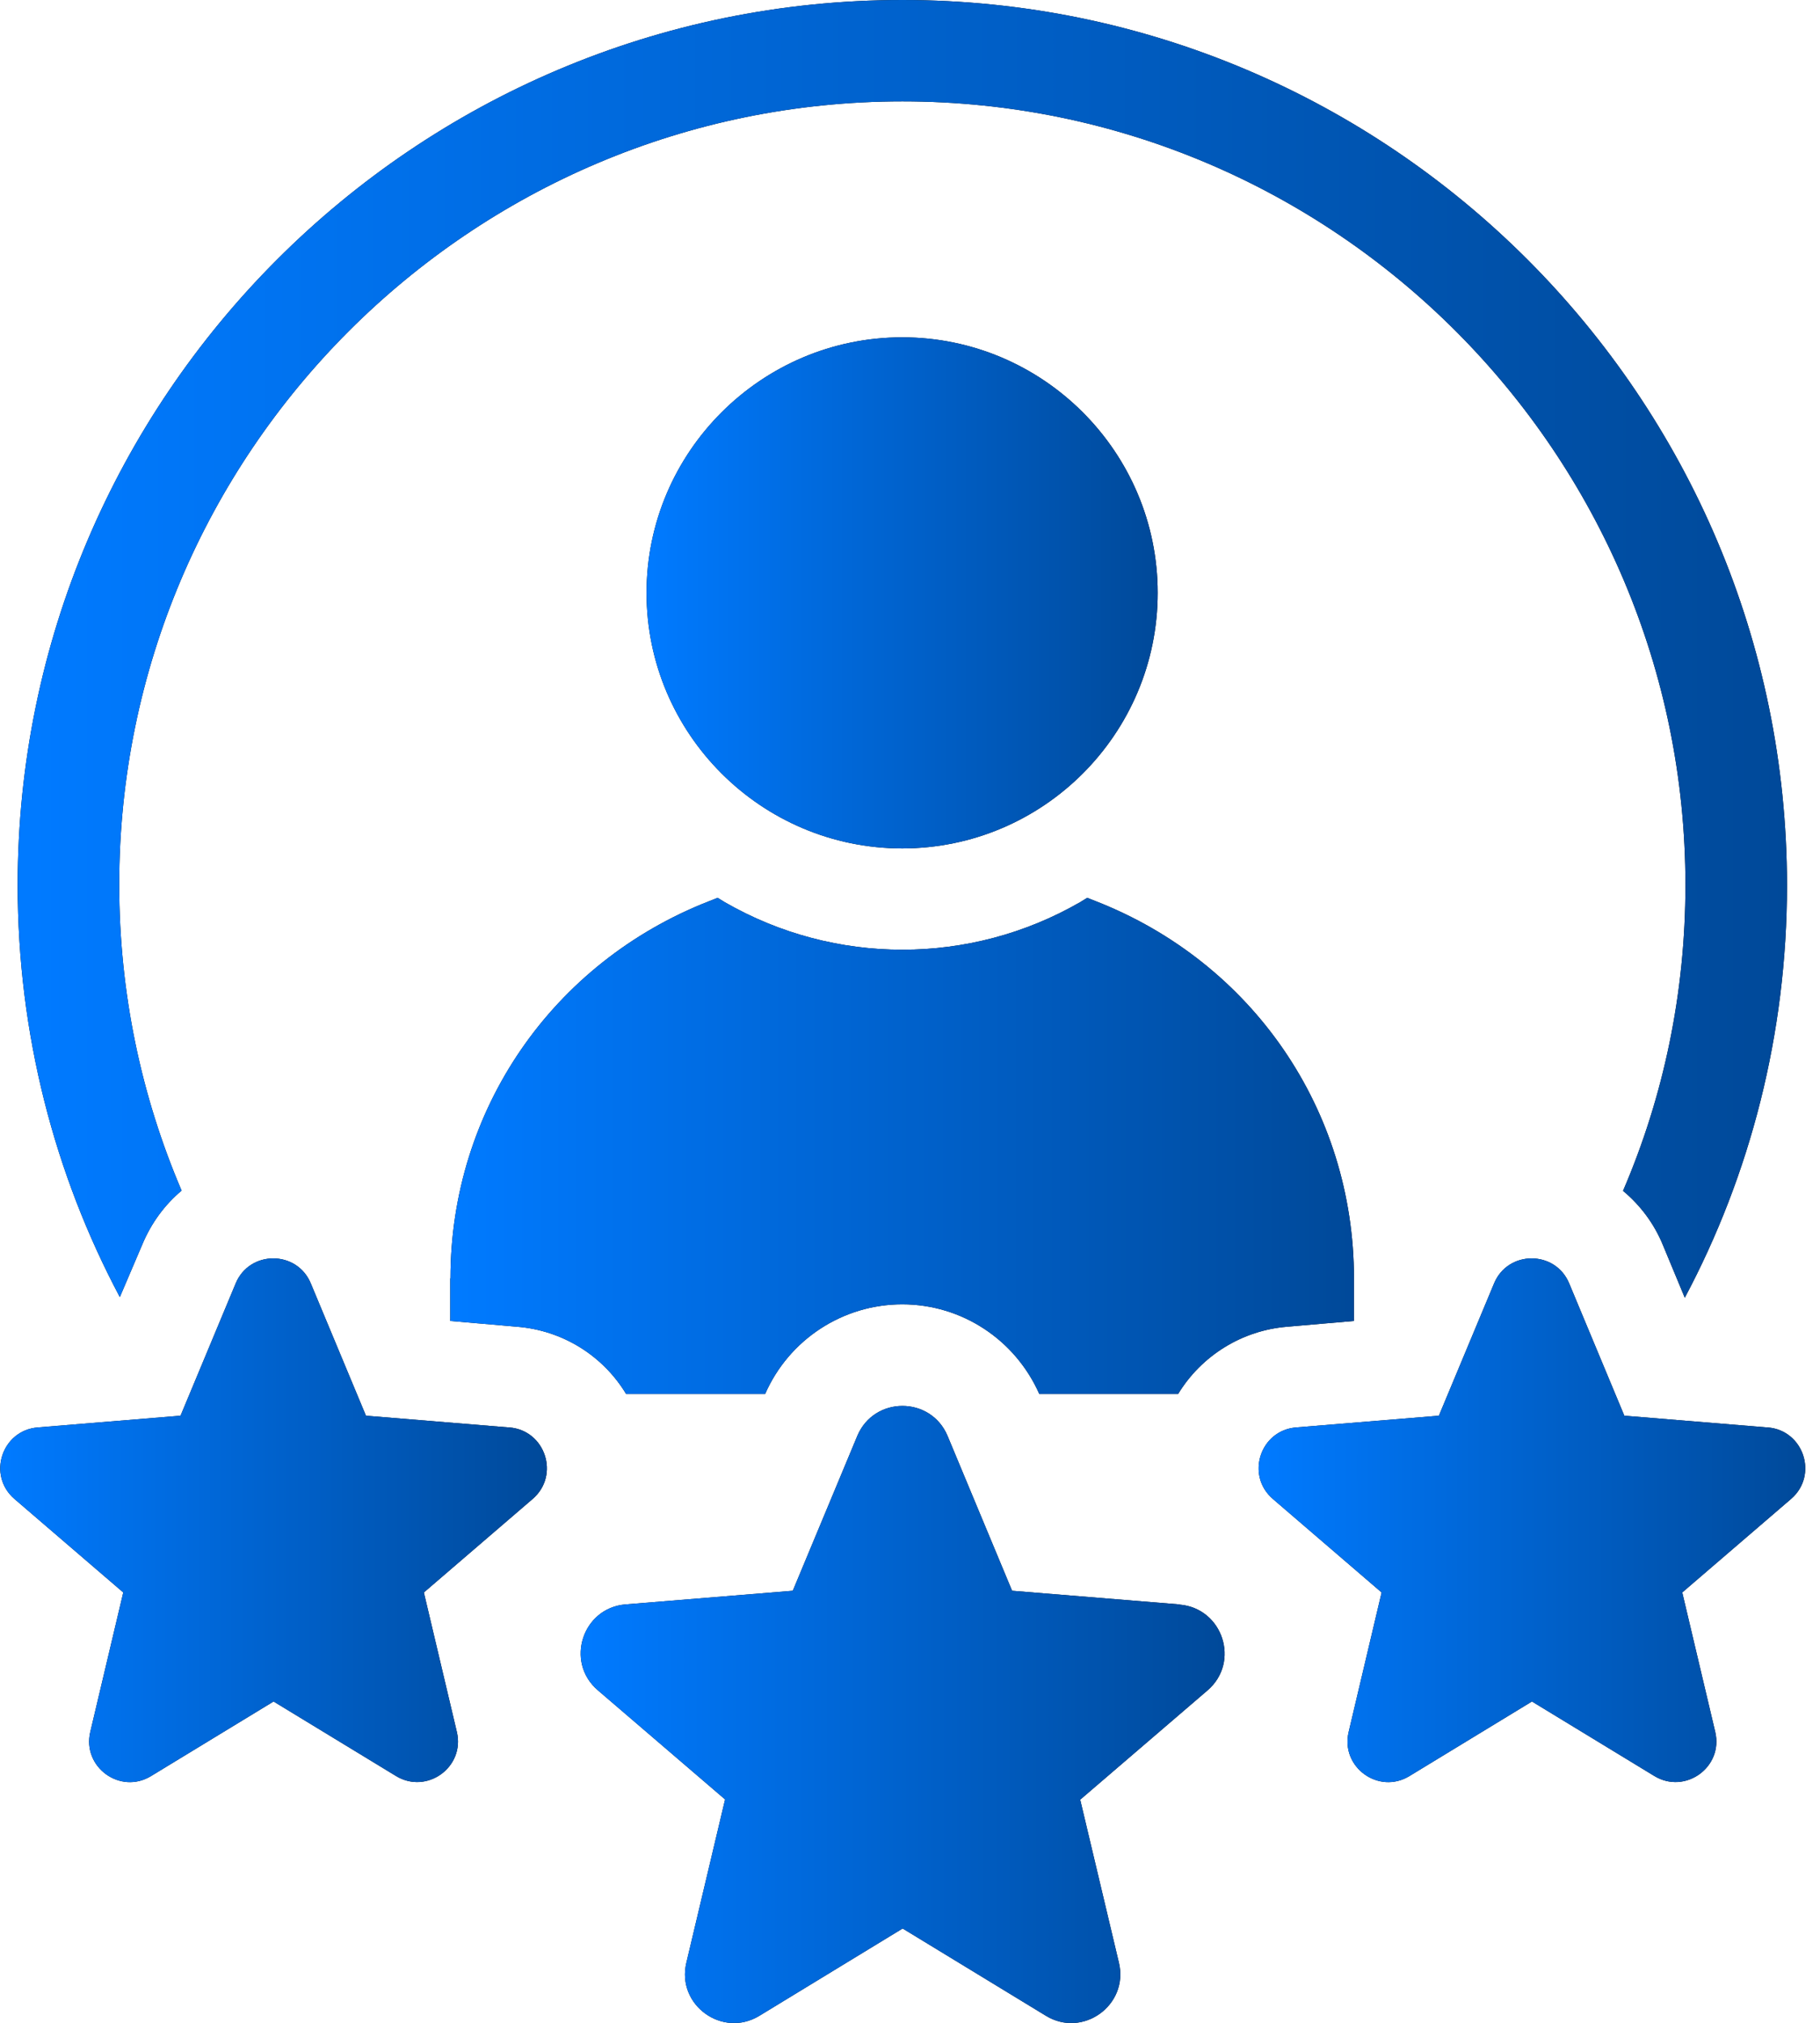
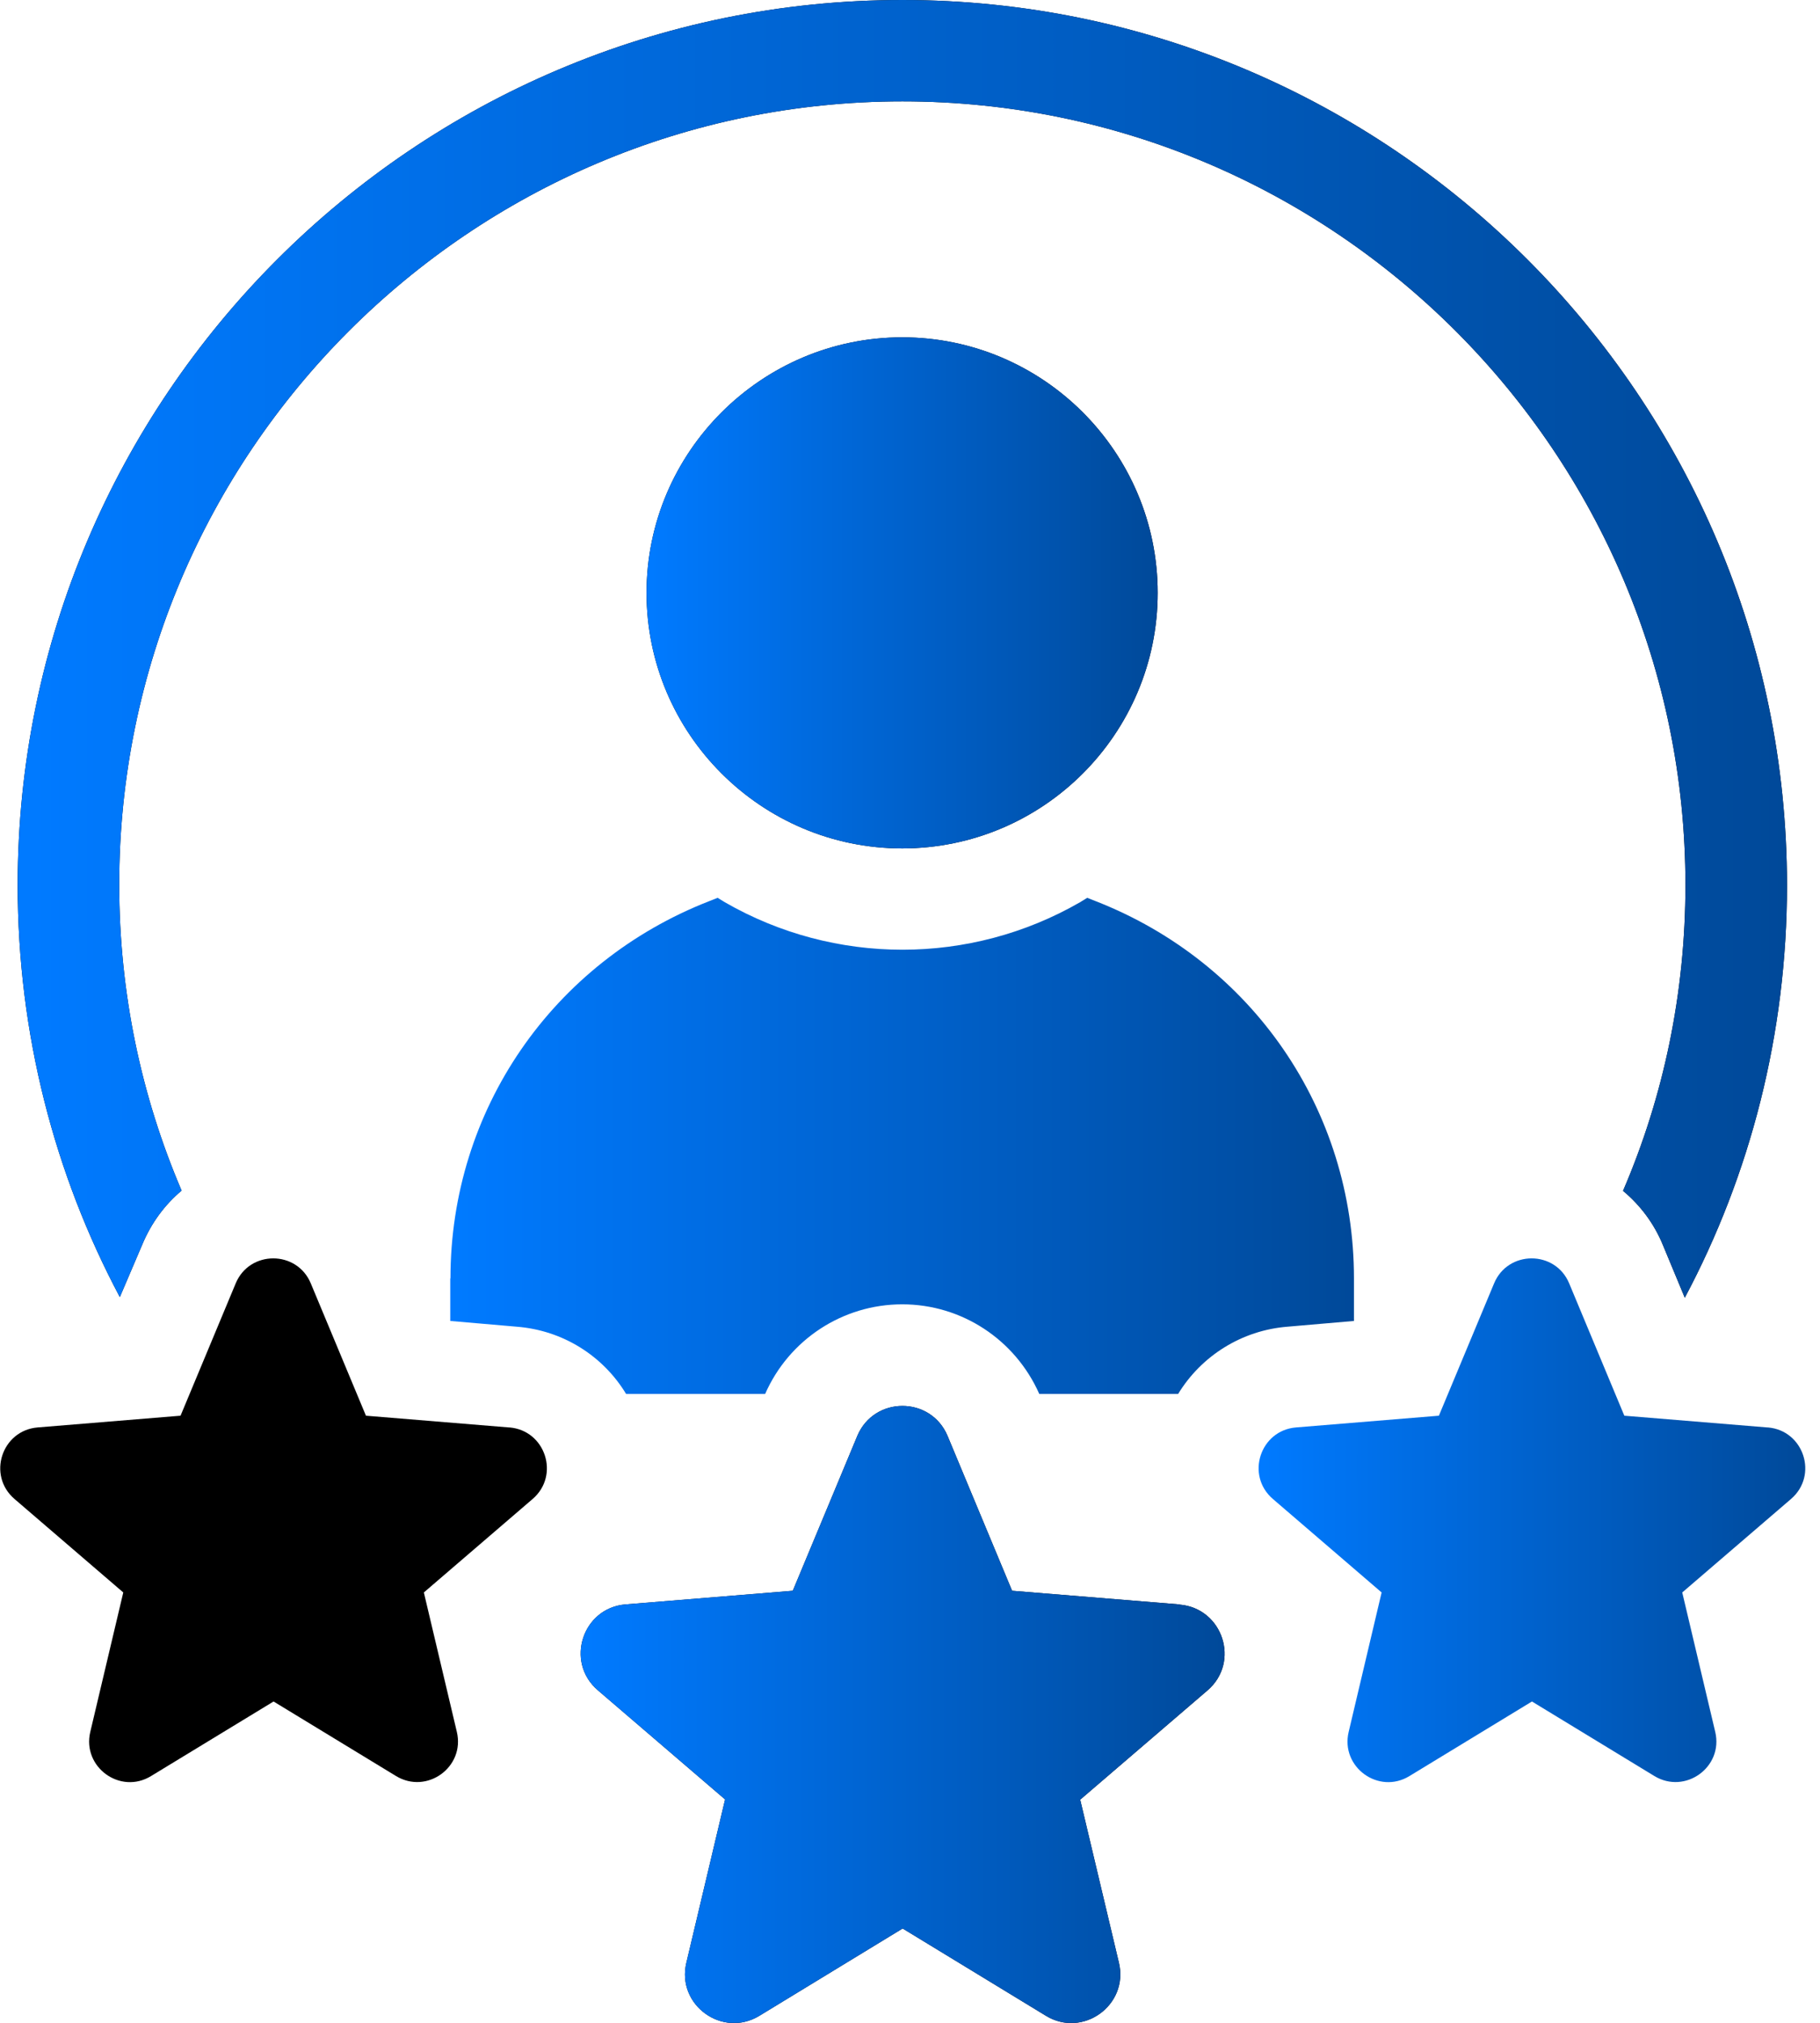
<svg xmlns="http://www.w3.org/2000/svg" width="45" height="50" viewBox="0 0 45 50" fill="none">
  <g clip-path="url(#clip0_0_255)">
    <path d="M3.516 30.766C3.737 30.235 4.069 29.782 4.49 29.429C3.495 27.103 2.948 24.545 2.948 21.871C2.942 11.196 11.633 2.506 22.313 2.506C32.993 2.506 41.673 11.201 41.673 21.876C41.673 24.555 41.131 27.108 40.13 29.435C40.552 29.787 40.894 30.235 41.115 30.772L41.657 32.077C43.273 29.04 44.184 25.561 44.184 21.881C44.178 9.817 34.372 0 22.313 0C10.248 0 0.437 9.817 0.437 21.876C0.437 25.555 1.348 29.024 2.963 32.061L3.516 30.766Z" fill="black" />
    <path d="M3.516 30.766C3.737 30.235 4.069 29.782 4.49 29.429C3.495 27.103 2.948 24.545 2.948 21.871C2.942 11.196 11.633 2.506 22.313 2.506C32.993 2.506 41.673 11.201 41.673 21.876C41.673 24.555 41.131 27.108 40.13 29.435C40.552 29.787 40.894 30.235 41.115 30.772L41.657 32.077C43.273 29.04 44.184 25.561 44.184 21.881C44.178 9.817 34.372 0 22.313 0C10.248 0 0.437 9.817 0.437 21.876C0.437 25.555 1.348 29.024 2.963 32.061L3.516 30.766Z" fill="url(#paint0_linear_0_255)" />
-     <path d="M11.133 31.598V32.651L12.775 32.793C13.917 32.882 14.912 33.514 15.481 34.456H18.918C19.507 33.114 20.834 32.24 22.308 32.24C23.782 32.24 25.103 33.114 25.697 34.456H29.129C29.703 33.514 30.703 32.882 31.835 32.793L33.477 32.651V31.598C33.477 27.445 30.972 23.787 27.082 22.271L26.882 22.192L26.703 22.302C23.987 23.866 20.639 23.866 17.923 22.302L17.744 22.192L17.544 22.271C13.654 23.787 11.138 27.445 11.138 31.598H11.133Z" fill="black" />
    <path d="M11.133 31.598V32.651L12.775 32.793C13.917 32.882 14.912 33.514 15.481 34.456H18.918C19.507 33.114 20.834 32.24 22.308 32.24C23.782 32.24 25.103 33.114 25.697 34.456H29.129C29.703 33.514 30.703 32.882 31.835 32.793L33.477 32.651V31.598C33.477 27.445 30.972 23.787 27.082 22.271L26.882 22.192L26.703 22.302C23.987 23.866 20.639 23.866 17.923 22.302L17.744 22.192L17.544 22.271C13.654 23.787 11.138 27.445 11.138 31.598H11.133Z" fill="url(#paint1_linear_0_255)" />
    <path d="M22.308 20.971C25.792 20.971 28.624 18.139 28.624 14.654C28.624 11.17 25.787 8.338 22.308 8.338C18.828 8.338 15.986 11.175 15.986 14.654C15.986 18.134 18.823 20.971 22.308 20.971Z" fill="black" />
    <path d="M22.308 20.971C25.792 20.971 28.624 18.139 28.624 14.654C28.624 11.17 25.787 8.338 22.308 8.338C18.828 8.338 15.986 11.175 15.986 14.654C15.986 18.134 18.823 20.971 22.308 20.971Z" fill="url(#paint2_linear_0_255)" />
    <path d="M29.156 39.657L25.024 39.32L23.429 35.493C23.013 34.504 21.613 34.504 21.197 35.493L19.602 39.32L15.47 39.657C14.402 39.741 13.965 41.078 14.78 41.778L17.928 44.478L16.97 48.516C16.723 49.558 17.86 50.384 18.776 49.826L22.318 47.668L25.861 49.826C26.776 50.384 27.913 49.558 27.666 48.516L26.708 44.484L29.856 41.783C30.672 41.083 30.235 39.752 29.166 39.662L29.156 39.657Z" fill="black" />
    <path d="M29.156 39.657L25.024 39.32L23.429 35.493C23.013 34.504 21.613 34.504 21.197 35.493L19.602 39.32L15.47 39.657C14.402 39.741 13.965 41.078 14.78 41.778L17.928 44.478L16.97 48.516C16.723 49.558 17.86 50.384 18.776 49.826L22.318 47.668L25.861 49.826C26.776 50.384 27.913 49.558 27.666 48.516L26.708 44.484L29.856 41.783C30.672 41.083 30.235 39.752 29.166 39.662L29.156 39.657Z" fill="url(#paint3_linear_0_255)" />
-     <path d="M43.694 35.283L40.162 34.993L38.799 31.724C38.457 30.898 37.283 30.898 36.941 31.724L35.577 34.993L32.045 35.283C31.156 35.356 30.793 36.467 31.472 37.051L34.161 39.362L33.346 42.81C33.14 43.678 34.088 44.368 34.851 43.899L37.878 42.057L40.904 43.899C41.667 44.363 42.615 43.678 42.41 42.81L41.594 39.362L44.284 37.051C44.963 36.467 44.599 35.356 43.71 35.283H43.694Z" fill="black" />
    <path d="M43.694 35.283L40.162 34.993L38.799 31.724C38.457 30.898 37.283 30.898 36.941 31.724L35.577 34.993L32.045 35.283C31.156 35.356 30.793 36.467 31.472 37.051L34.161 39.362L33.346 42.81C33.14 43.678 34.088 44.368 34.851 43.899L37.878 42.057L40.904 43.899C41.667 44.363 42.615 43.678 42.41 42.81L41.594 39.362L44.284 37.051C44.963 36.467 44.599 35.356 43.71 35.283H43.694Z" fill="url(#paint4_linear_0_255)" />
    <path d="M12.58 35.283L9.048 34.993L7.685 31.724C7.343 30.898 6.169 30.898 5.827 31.724L4.464 34.993L0.932 35.283C0.042 35.356 -0.321 36.467 0.358 37.051L3.048 39.362L2.232 42.81C2.027 43.678 2.974 44.368 3.737 43.899L6.764 42.057L9.791 43.899C10.554 44.363 11.501 43.678 11.296 42.81L10.48 39.362L13.17 37.051C13.849 36.467 13.486 35.356 12.596 35.283H12.58Z" fill="black" />
-     <path d="M12.58 35.283L9.048 34.993L7.685 31.724C7.343 30.898 6.169 30.898 5.827 31.724L4.464 34.993L0.932 35.283C0.042 35.356 -0.321 36.467 0.358 37.051L3.048 39.362L2.232 42.81C2.027 43.678 2.974 44.368 3.737 43.899L6.764 42.057L9.791 43.899C10.554 44.363 11.501 43.678 11.296 42.81L10.48 39.362L13.17 37.051C13.849 36.467 13.486 35.356 12.596 35.283H12.58Z" fill="url(#paint5_linear_0_255)" />
  </g>
  <defs>
    <linearGradient id="paint0_linear_0_255" x1="0.81" y1="16.078" x2="44.184" y2="16.078" gradientUnits="userSpaceOnUse">
      <stop stop-color="#007AFF" />
      <stop offset="1" stop-color="#004999" />
    </linearGradient>
    <linearGradient id="paint1_linear_0_255" x1="11.323" y1="28.339" x2="33.477" y2="28.339" gradientUnits="userSpaceOnUse">
      <stop stop-color="#007AFF" />
      <stop offset="1" stop-color="#004999" />
    </linearGradient>
    <linearGradient id="paint2_linear_0_255" x1="16.094" y1="14.669" x2="28.624" y2="14.669" gradientUnits="userSpaceOnUse">
      <stop stop-color="#007AFF" />
      <stop offset="1" stop-color="#004999" />
    </linearGradient>
    <linearGradient id="paint3_linear_0_255" x1="14.493" y1="42.397" x2="30.279" y2="42.397" gradientUnits="userSpaceOnUse">
      <stop stop-color="#007AFF" />
      <stop offset="1" stop-color="#004999" />
    </linearGradient>
    <linearGradient id="paint4_linear_0_255" x1="31.235" y1="37.593" x2="44.636" y2="37.593" gradientUnits="userSpaceOnUse">
      <stop stop-color="#007AFF" />
      <stop offset="1" stop-color="#004999" />
    </linearGradient>
    <linearGradient id="paint5_linear_0_255" x1="0.121" y1="37.593" x2="13.522" y2="37.593" gradientUnits="userSpaceOnUse">
      <stop stop-color="#007AFF" />
      <stop offset="1" stop-color="#004999" />
    </linearGradient>
    <clipPath id="clip0_0_255">
      <rect width="44.626" height="50" fill="white" />
    </clipPath>
  </defs>
</svg>